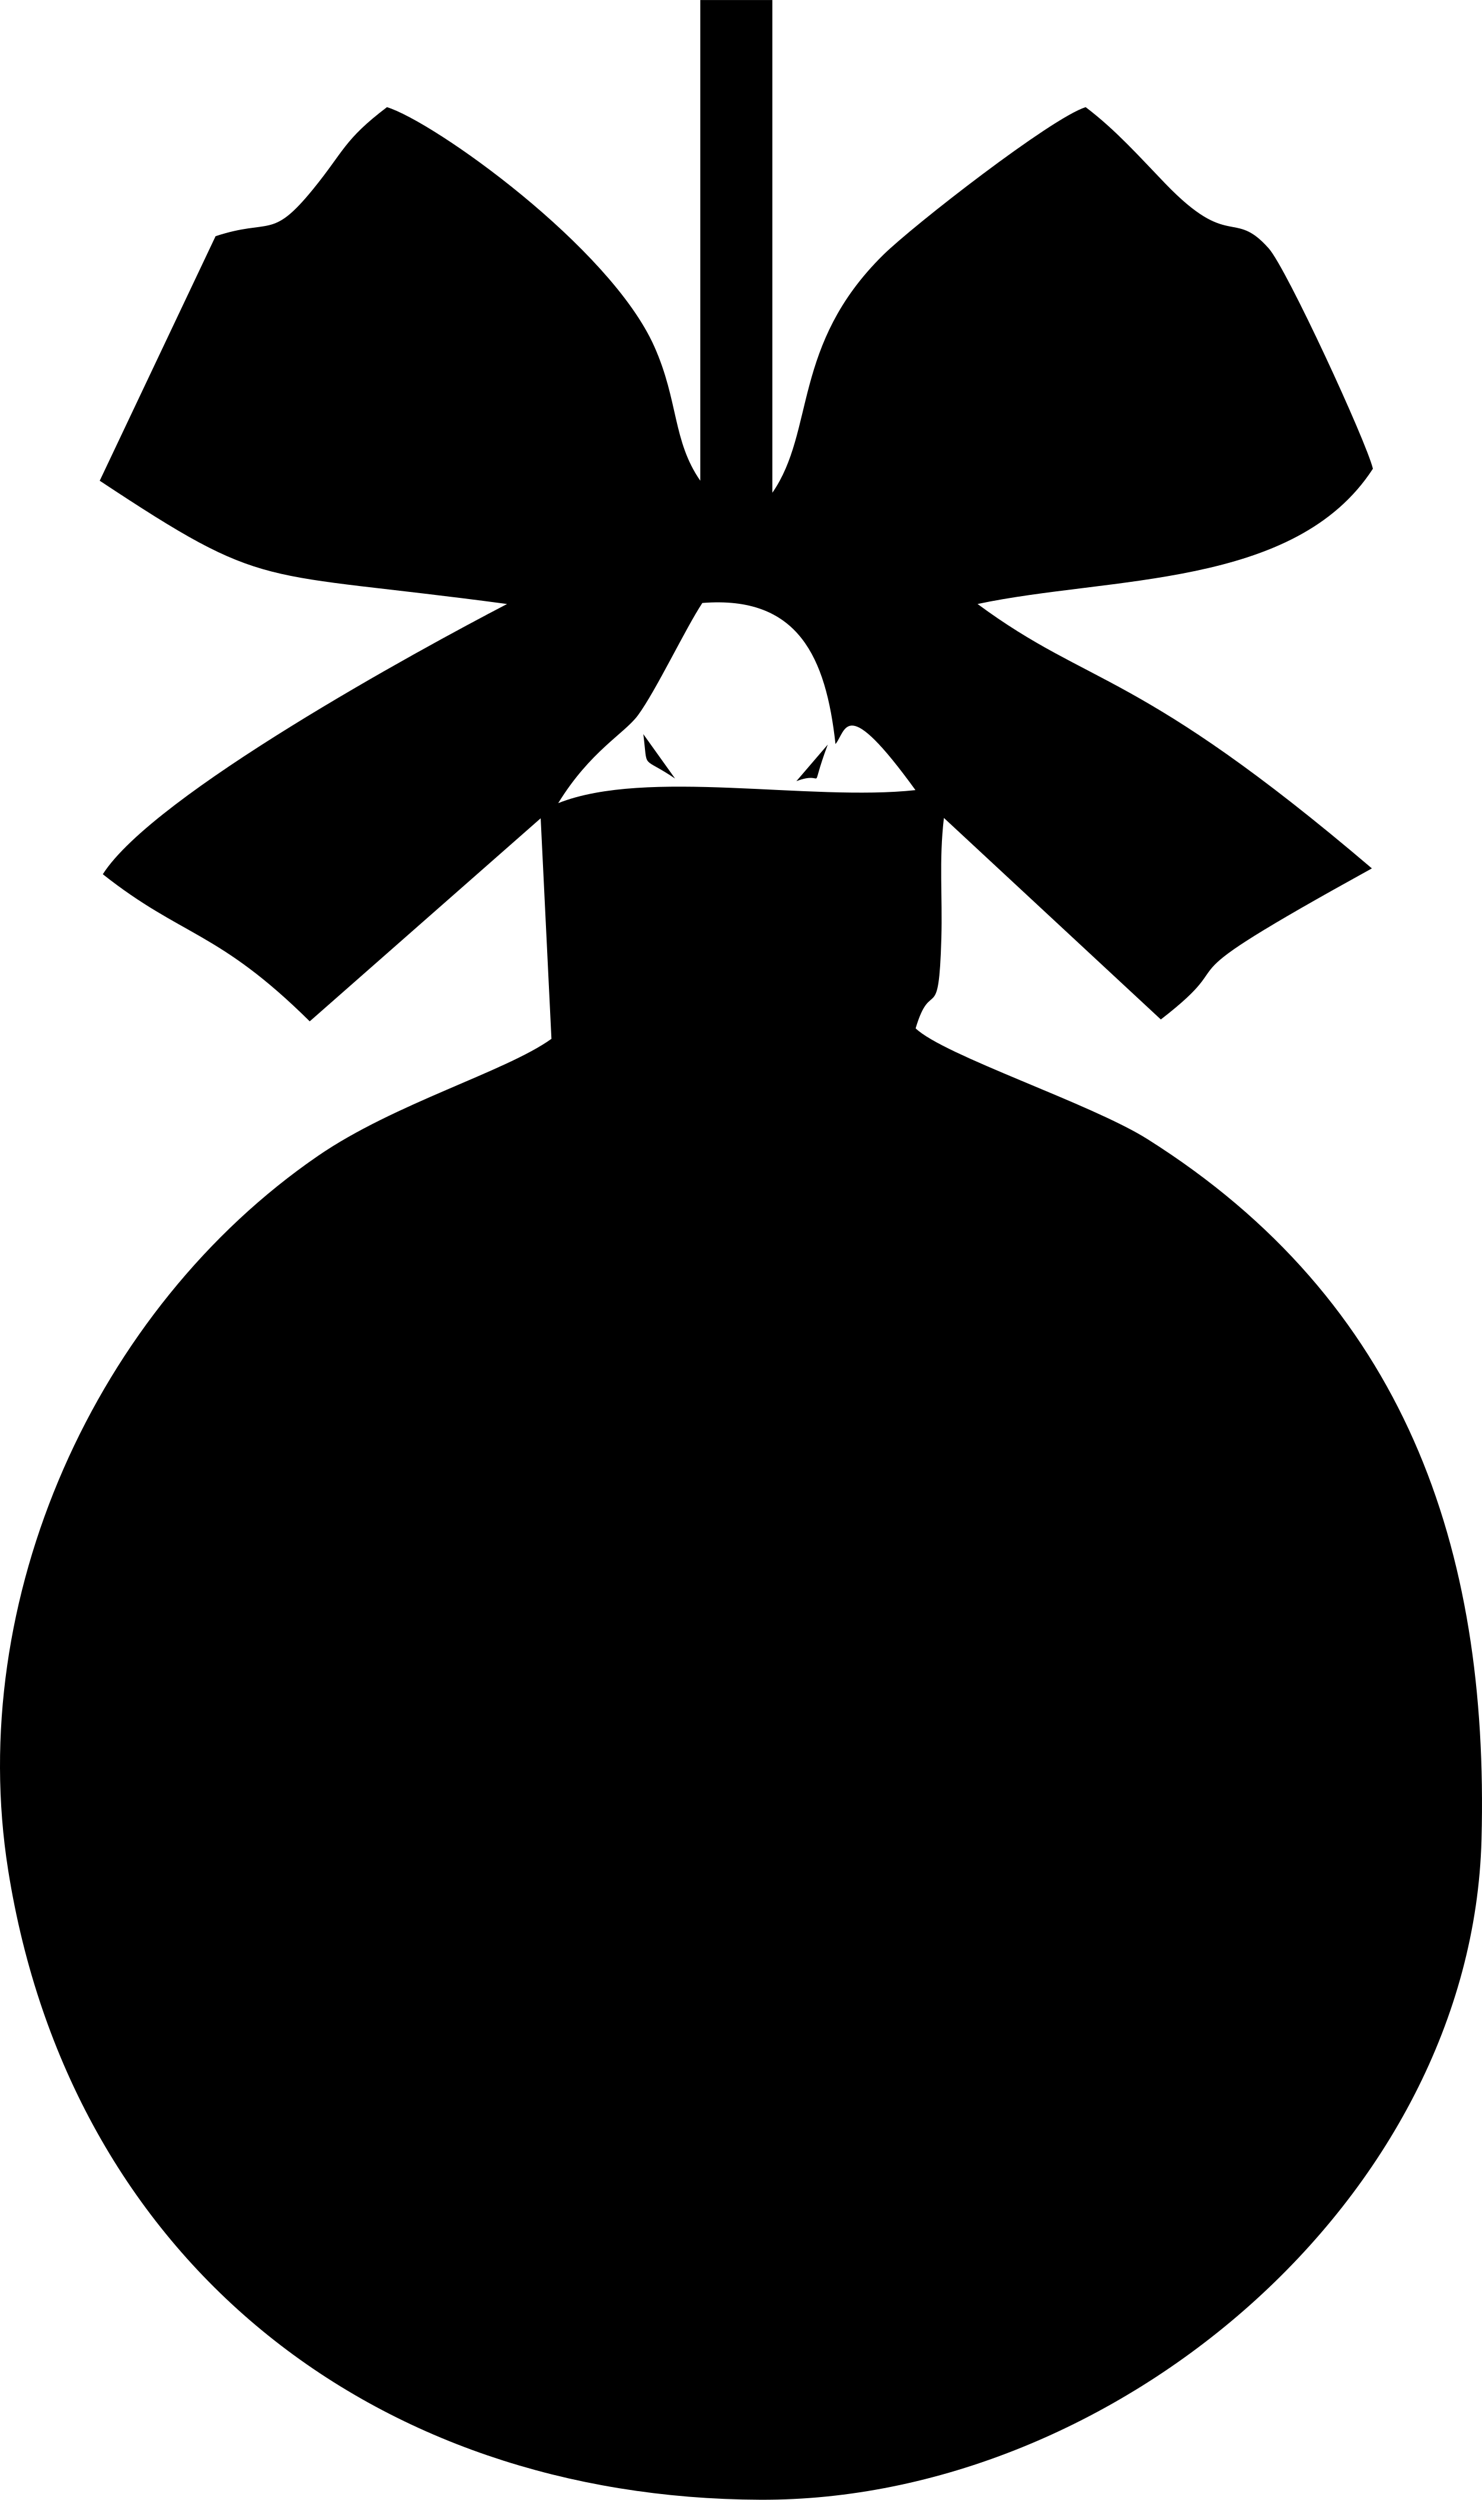
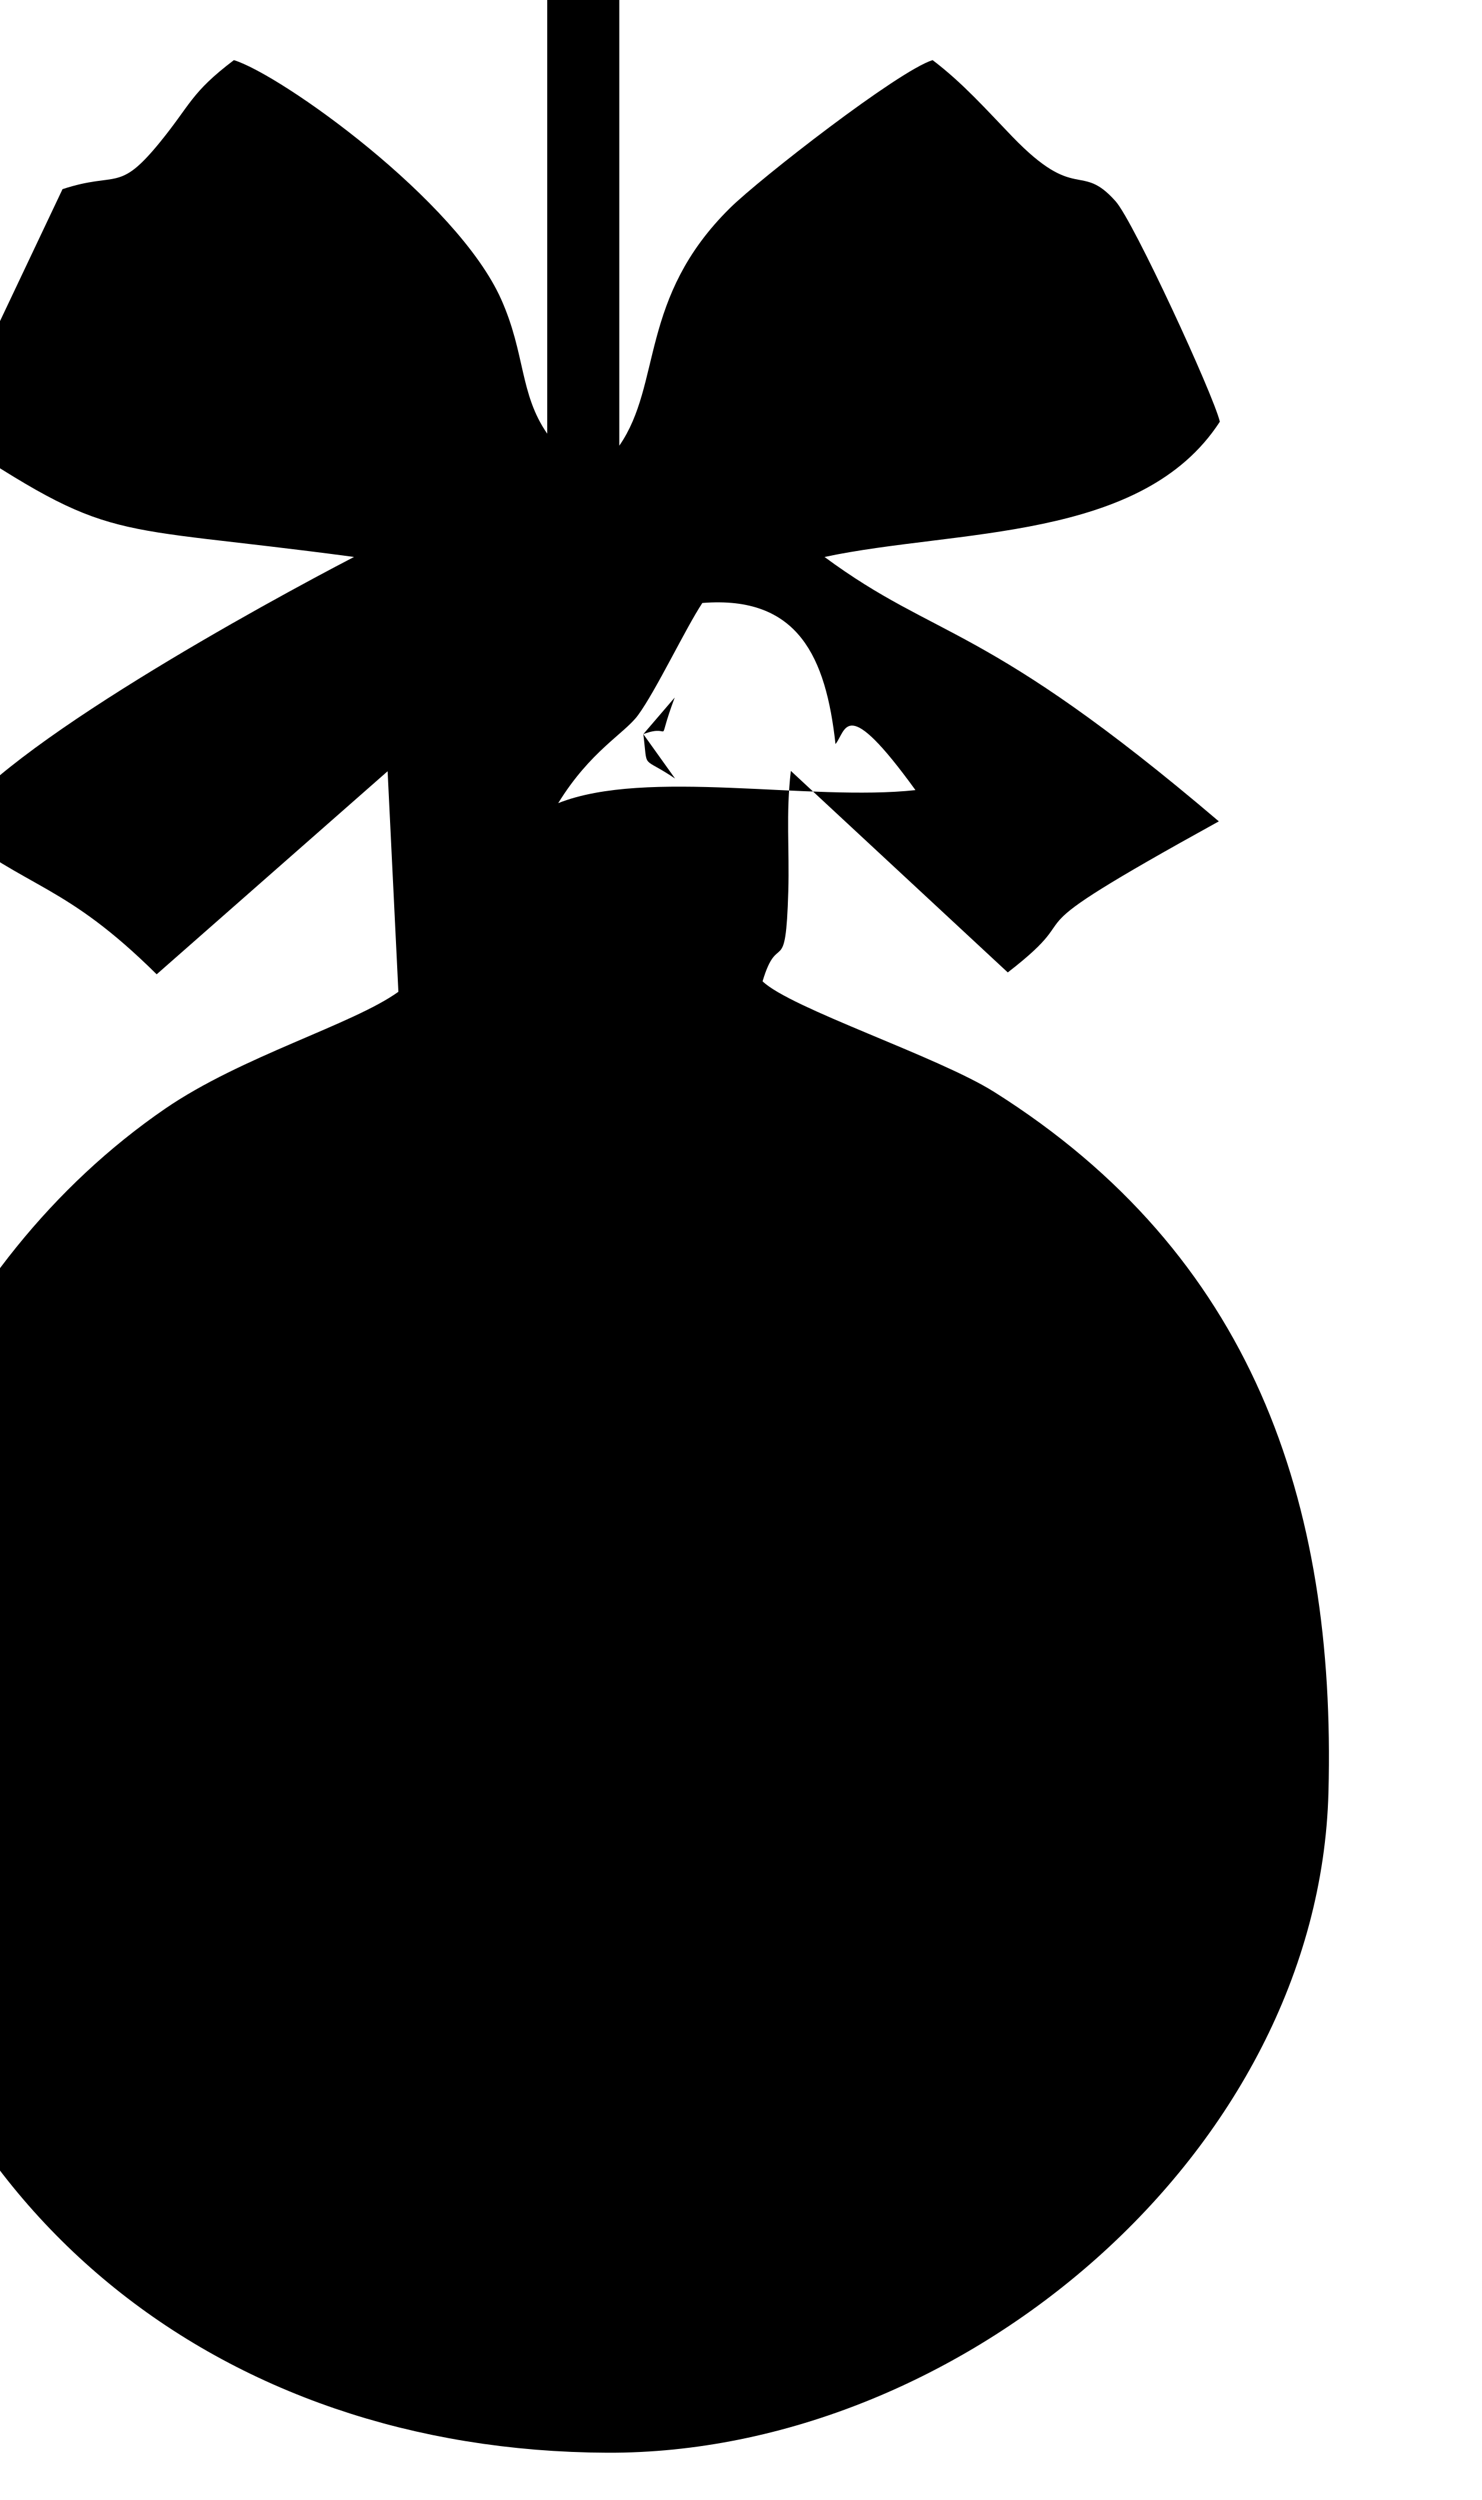
<svg xmlns="http://www.w3.org/2000/svg" xml:space="preserve" width="34.437mm" height="58.056mm" version="1.1" style="shape-rendering:geometricPrecision; text-rendering:geometricPrecision; image-rendering:optimizeQuality; fill-rule:evenodd; clip-rule:evenodd" viewBox="0 0 21850.07 36835.51">
  <defs>
    <style type="text/css"> .fil0 {fill:black} </style>
  </defs>
  <g id="Layer_x0020_1">
-     <path class="fil0" d="M8230.05 11834.64c473.83,-769.76 975.9,-1023.74 1175.7,-1294.86 264.64,-359.18 700.35,-1278.17 949.38,-1654.93 1415.41,-112.49 1821.48,798.44 1963.1,2079.53 159.57,-196.88 141.55,-755.04 1178.94,678.01 -1552.21,170.04 -3967.64,-324.35 -5267.13,192.25zm1254.76 -1016.96c69.22,543.06 -38.83,311.6 468.06,654.16l-468.06 -654.16zm2256.68 693.11c461.08,-175.56 170.42,243.33 462.86,-539.44l-462.86 539.44zm-10271.2 -4427.19c2490.74,1647.89 2270.13,1315.86 6005.86,1816.41 -1297.59,674.14 -5212.56,2808.3 -5960.37,3982.04 1169.61,924.7 1695.54,827.24 3050.74,2167.91l3404.97 -2992.37 158.88 3249.97c-674.02,483.86 -2313.66,949.76 -3441.33,1724.22 -3281.82,2253.7 -5202.85,6536.86 -4568.56,10527.09 911.57,5735.19 5367.25,9254.37 11091.21,9276.51 5207.87,20.24 10492,-4423.96 10631.4,-9733.34 113.13,-4307.47 -1137,-7929.88 -4926.85,-10317.64 -829.78,-522.75 -3001.63,-1232.24 -3416.58,-1631.27 229.87,-770.33 340.85,-3.55 379.36,-1326.52 18.21,-627.06 -36.55,-1133.76 37.5,-1774.15l3198.38 2969.78c1338.7,-1034.59 -268.01,-362.36 3111.71,-2226.22 -3470.52,-2953.85 -4137.55,-2659.26 -5813.61,-3896 1944.83,-413.69 4679.97,-221.56 5828.78,-1993.49 -98.41,-406.13 -1270.31,-2946.62 -1535.46,-3245.97 -523.13,-590.77 -575.42,29.12 -1524.61,-954.65 -383.55,-397.44 -726.74,-787.21 -1174.88,-1127.23 -501.24,154.81 -2546.83,1745.28 -2986.78,2179.14 -1346,1327.6 -1000.65,2591.5 -1632.79,3502.87l0 -7260.69 -1062.51 0 0 7083.6c-407.85,-588.04 -320.67,-1176.59 -678.08,-1978.27 -653.27,-1465.41 -3245.27,-3311.58 -3941.43,-3526.67 -636.58,483.03 -632.2,648.32 -1091.13,1210.98 -613.8,752.63 -623.76,423.84 -1435.65,690.45l-1708.17 3603.5z" />
+     <path class="fil0" d="M8230.05 11834.64c473.83,-769.76 975.9,-1023.74 1175.7,-1294.86 264.64,-359.18 700.35,-1278.17 949.38,-1654.93 1415.41,-112.49 1821.48,798.44 1963.1,2079.53 159.57,-196.88 141.55,-755.04 1178.94,678.01 -1552.21,170.04 -3967.64,-324.35 -5267.13,192.25zm1254.76 -1016.96c69.22,543.06 -38.83,311.6 468.06,654.16l-468.06 -654.16zc461.08,-175.56 170.42,243.33 462.86,-539.44l-462.86 539.44zm-10271.2 -4427.19c2490.74,1647.89 2270.13,1315.86 6005.86,1816.41 -1297.59,674.14 -5212.56,2808.3 -5960.37,3982.04 1169.61,924.7 1695.54,827.24 3050.74,2167.91l3404.97 -2992.37 158.88 3249.97c-674.02,483.86 -2313.66,949.76 -3441.33,1724.22 -3281.82,2253.7 -5202.85,6536.86 -4568.56,10527.09 911.57,5735.19 5367.25,9254.37 11091.21,9276.51 5207.87,20.24 10492,-4423.96 10631.4,-9733.34 113.13,-4307.47 -1137,-7929.88 -4926.85,-10317.64 -829.78,-522.75 -3001.63,-1232.24 -3416.58,-1631.27 229.87,-770.33 340.85,-3.55 379.36,-1326.52 18.21,-627.06 -36.55,-1133.76 37.5,-1774.15l3198.38 2969.78c1338.7,-1034.59 -268.01,-362.36 3111.71,-2226.22 -3470.52,-2953.85 -4137.55,-2659.26 -5813.61,-3896 1944.83,-413.69 4679.97,-221.56 5828.78,-1993.49 -98.41,-406.13 -1270.31,-2946.62 -1535.46,-3245.97 -523.13,-590.77 -575.42,29.12 -1524.61,-954.65 -383.55,-397.44 -726.74,-787.21 -1174.88,-1127.23 -501.24,154.81 -2546.83,1745.28 -2986.78,2179.14 -1346,1327.6 -1000.65,2591.5 -1632.79,3502.87l0 -7260.69 -1062.51 0 0 7083.6c-407.85,-588.04 -320.67,-1176.59 -678.08,-1978.27 -653.27,-1465.41 -3245.27,-3311.58 -3941.43,-3526.67 -636.58,483.03 -632.2,648.32 -1091.13,1210.98 -613.8,752.63 -623.76,423.84 -1435.65,690.45l-1708.17 3603.5z" />
  </g>
</svg>